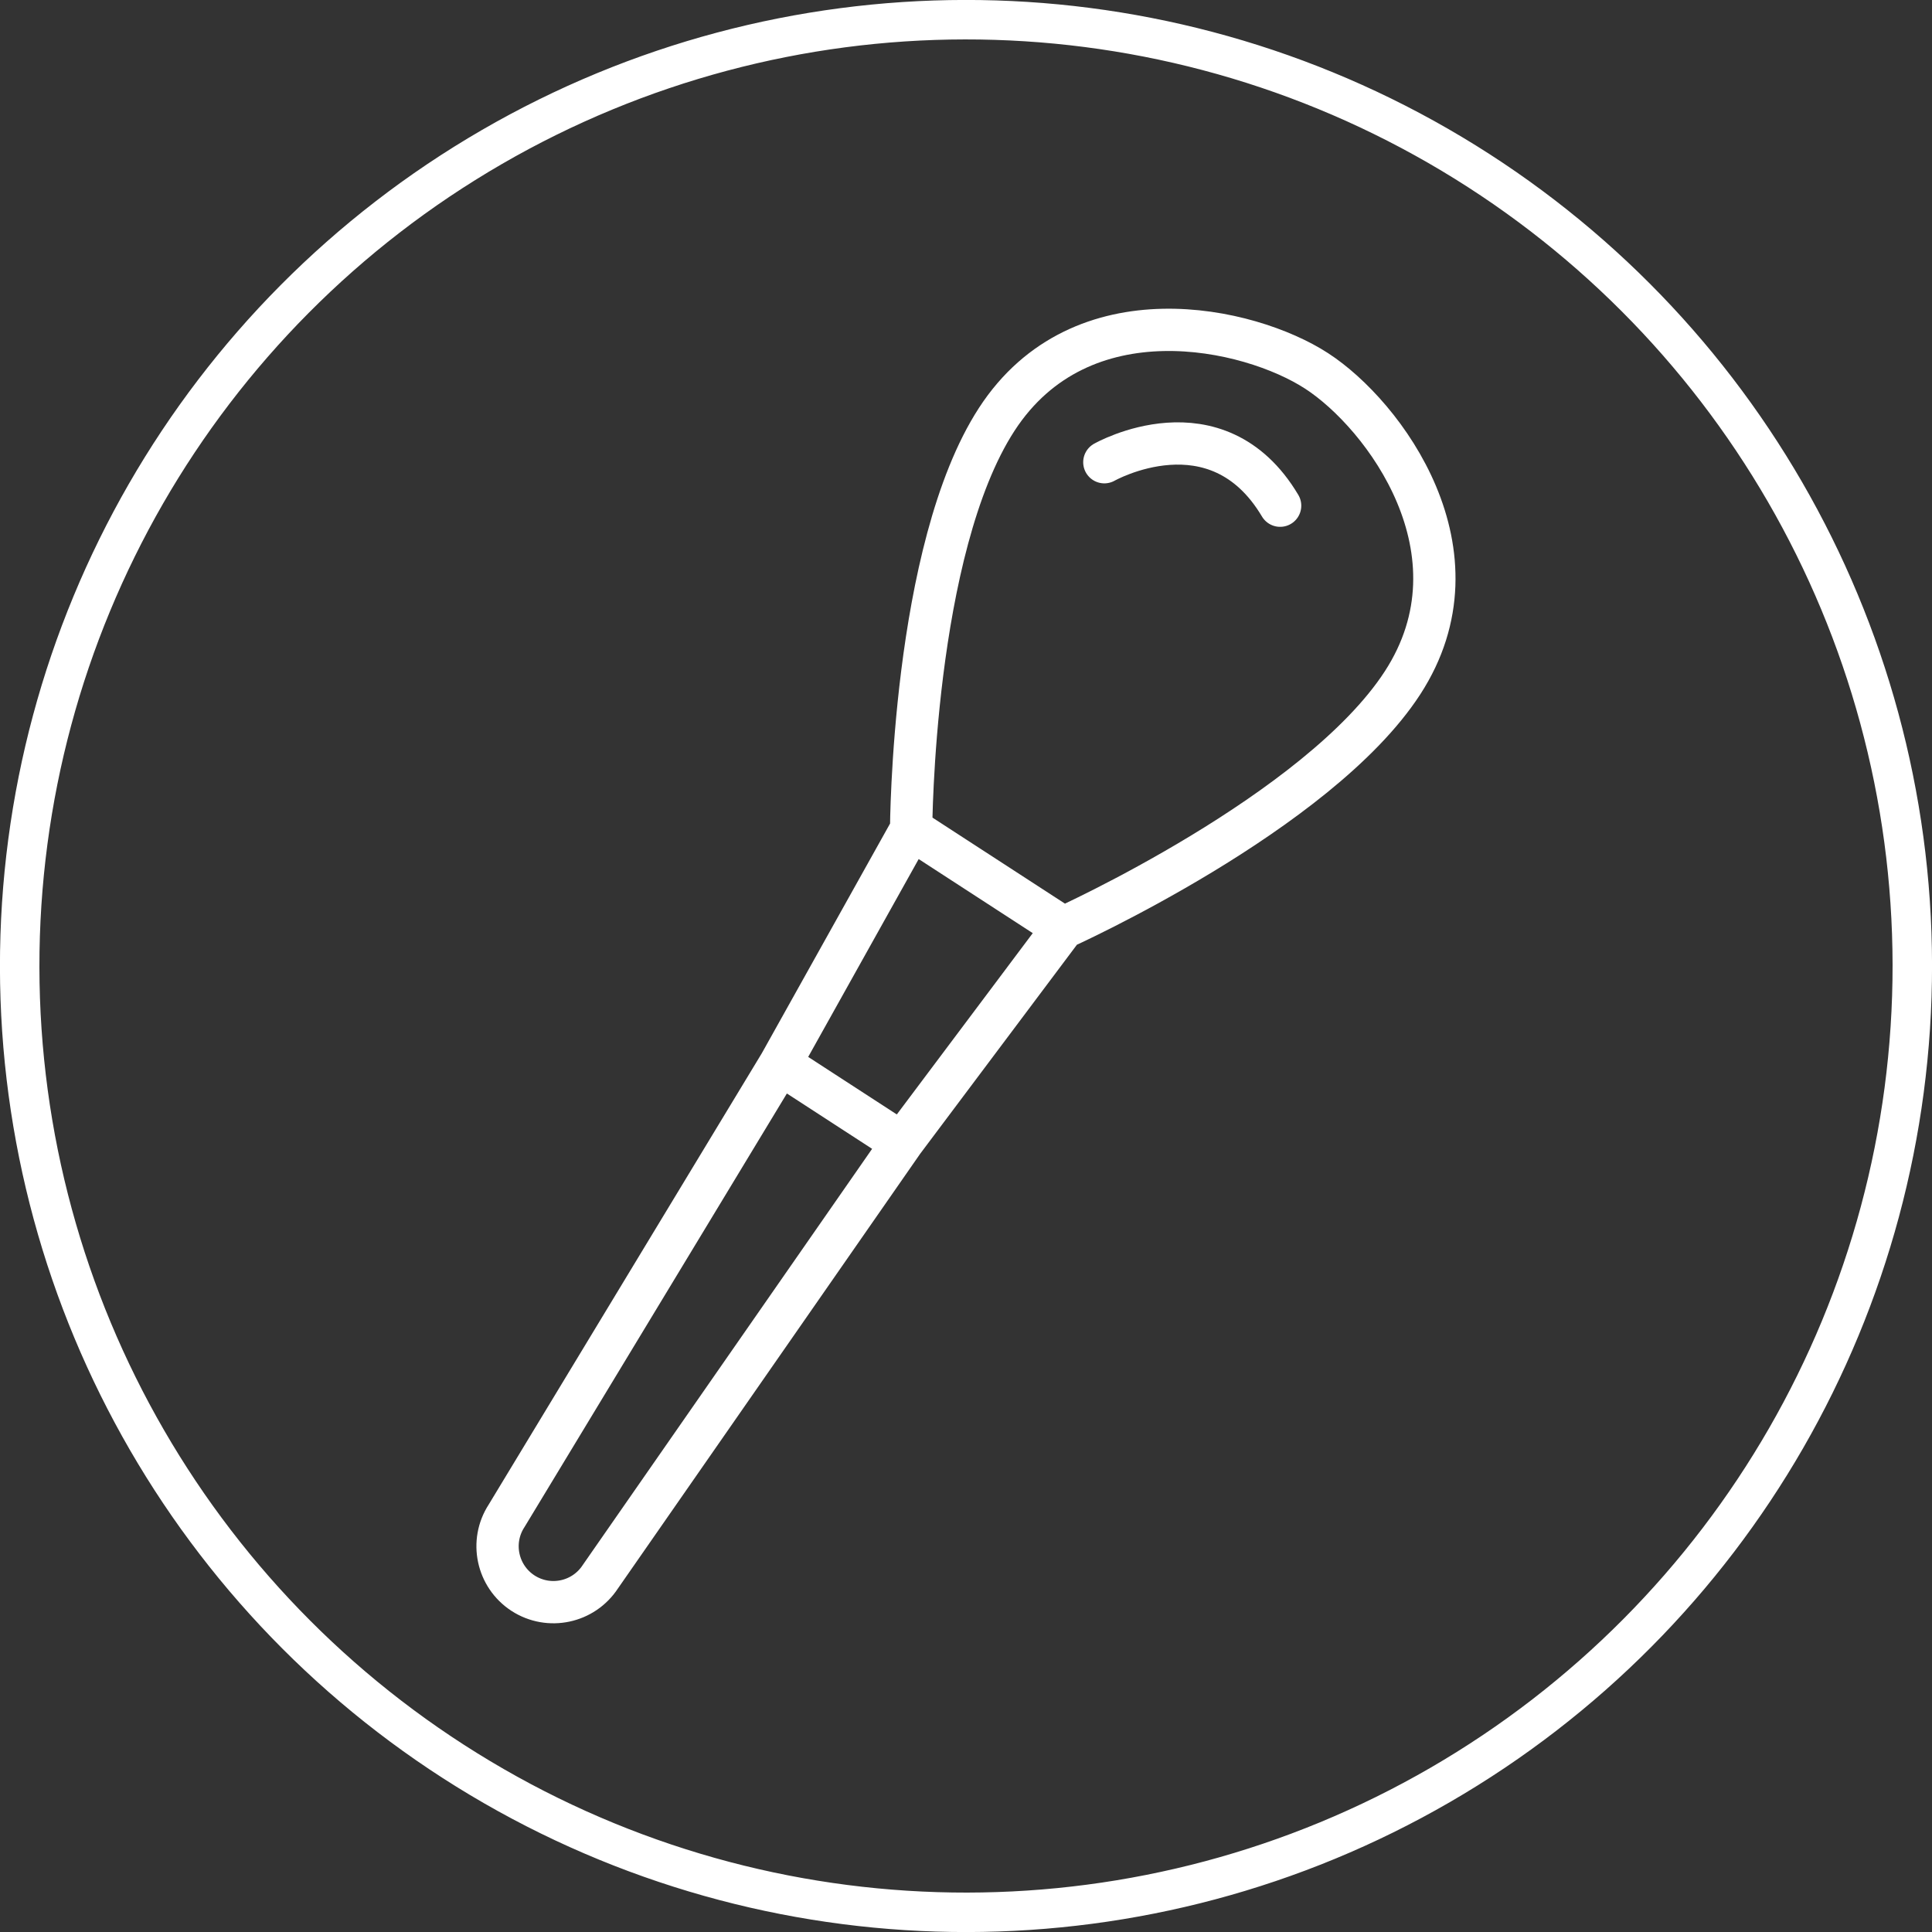
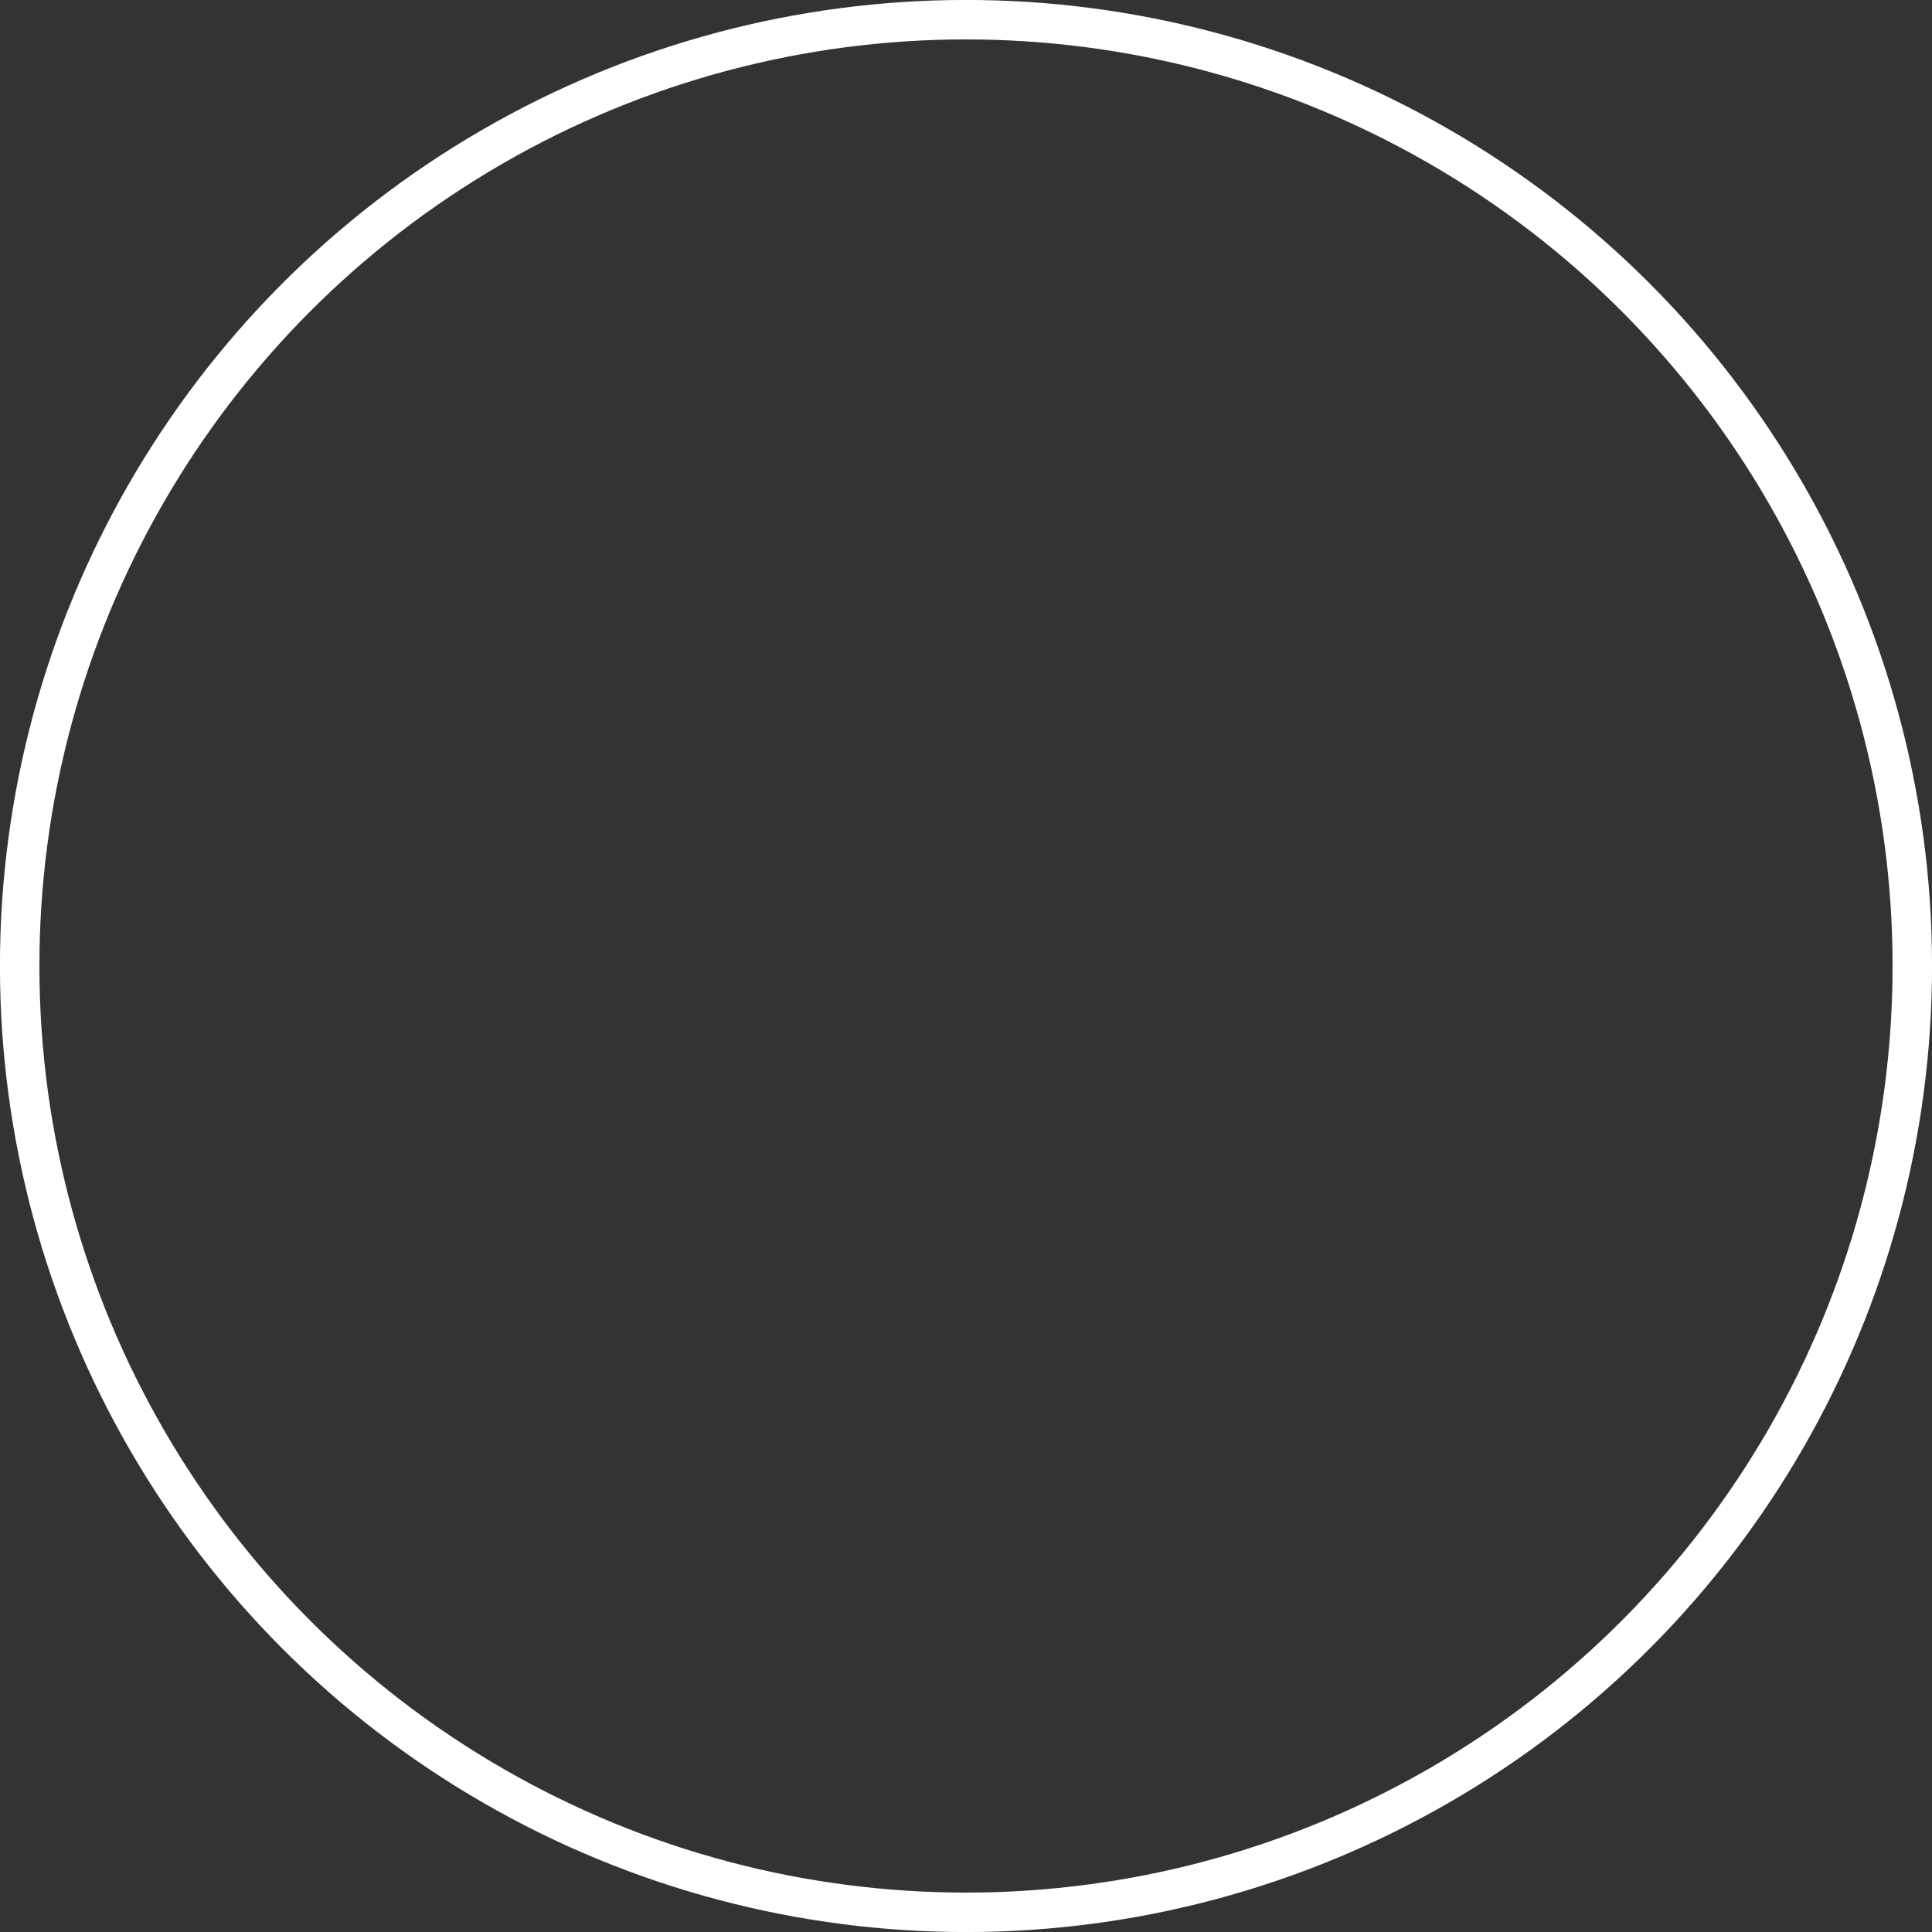
<svg xmlns="http://www.w3.org/2000/svg" id="a" viewBox="0 0 212 212">
  <rect x="0" y="0" width="212" height="212" fill="#333333" stroke="none" />
  <defs>
    <style>
            .c,.d,.e{fill:none;}.d{stroke-width:4.33px;}.d,.e{stroke:#ffffff;}.e{stroke-linecap:round;stroke-linejoin:round;stroke-width:4.64px;}.f{clip-path:url(#b);}</style>
    <clipPath id="b">
      <rect class="c" x="0" y="0" width="212" height="212" />
    </clipPath>
  </defs>
  <g class="f">
    <circle class="d" cx="106" cy="106" r="103.84" transform="translate(-.13 .13) rotate(-.07)" />
-     <path class="e" d="M116.68,101.8s27.95-12.59,37.22-26.87c9.27-14.28-2.01-29.42-9.43-34.23-7.41-4.81-25.83-8.96-35.1,5.32-9.27,14.28-9.39,44.94-9.39,44.94m-1.01,34.46l-33.09,47.59c-1.85,2.84-5.64,3.65-8.49,1.81-2.84-1.85-3.65-5.65-1.8-8.49l30.01-49.59m13.37,8.68l-13.37-8.68,14.39-25.77,16.68,10.83-17.71,23.62Z" />
-     <path class="e" d="M121.18,50.72s12.3-6.98,19.29,4.77" />
  </g>
</svg>